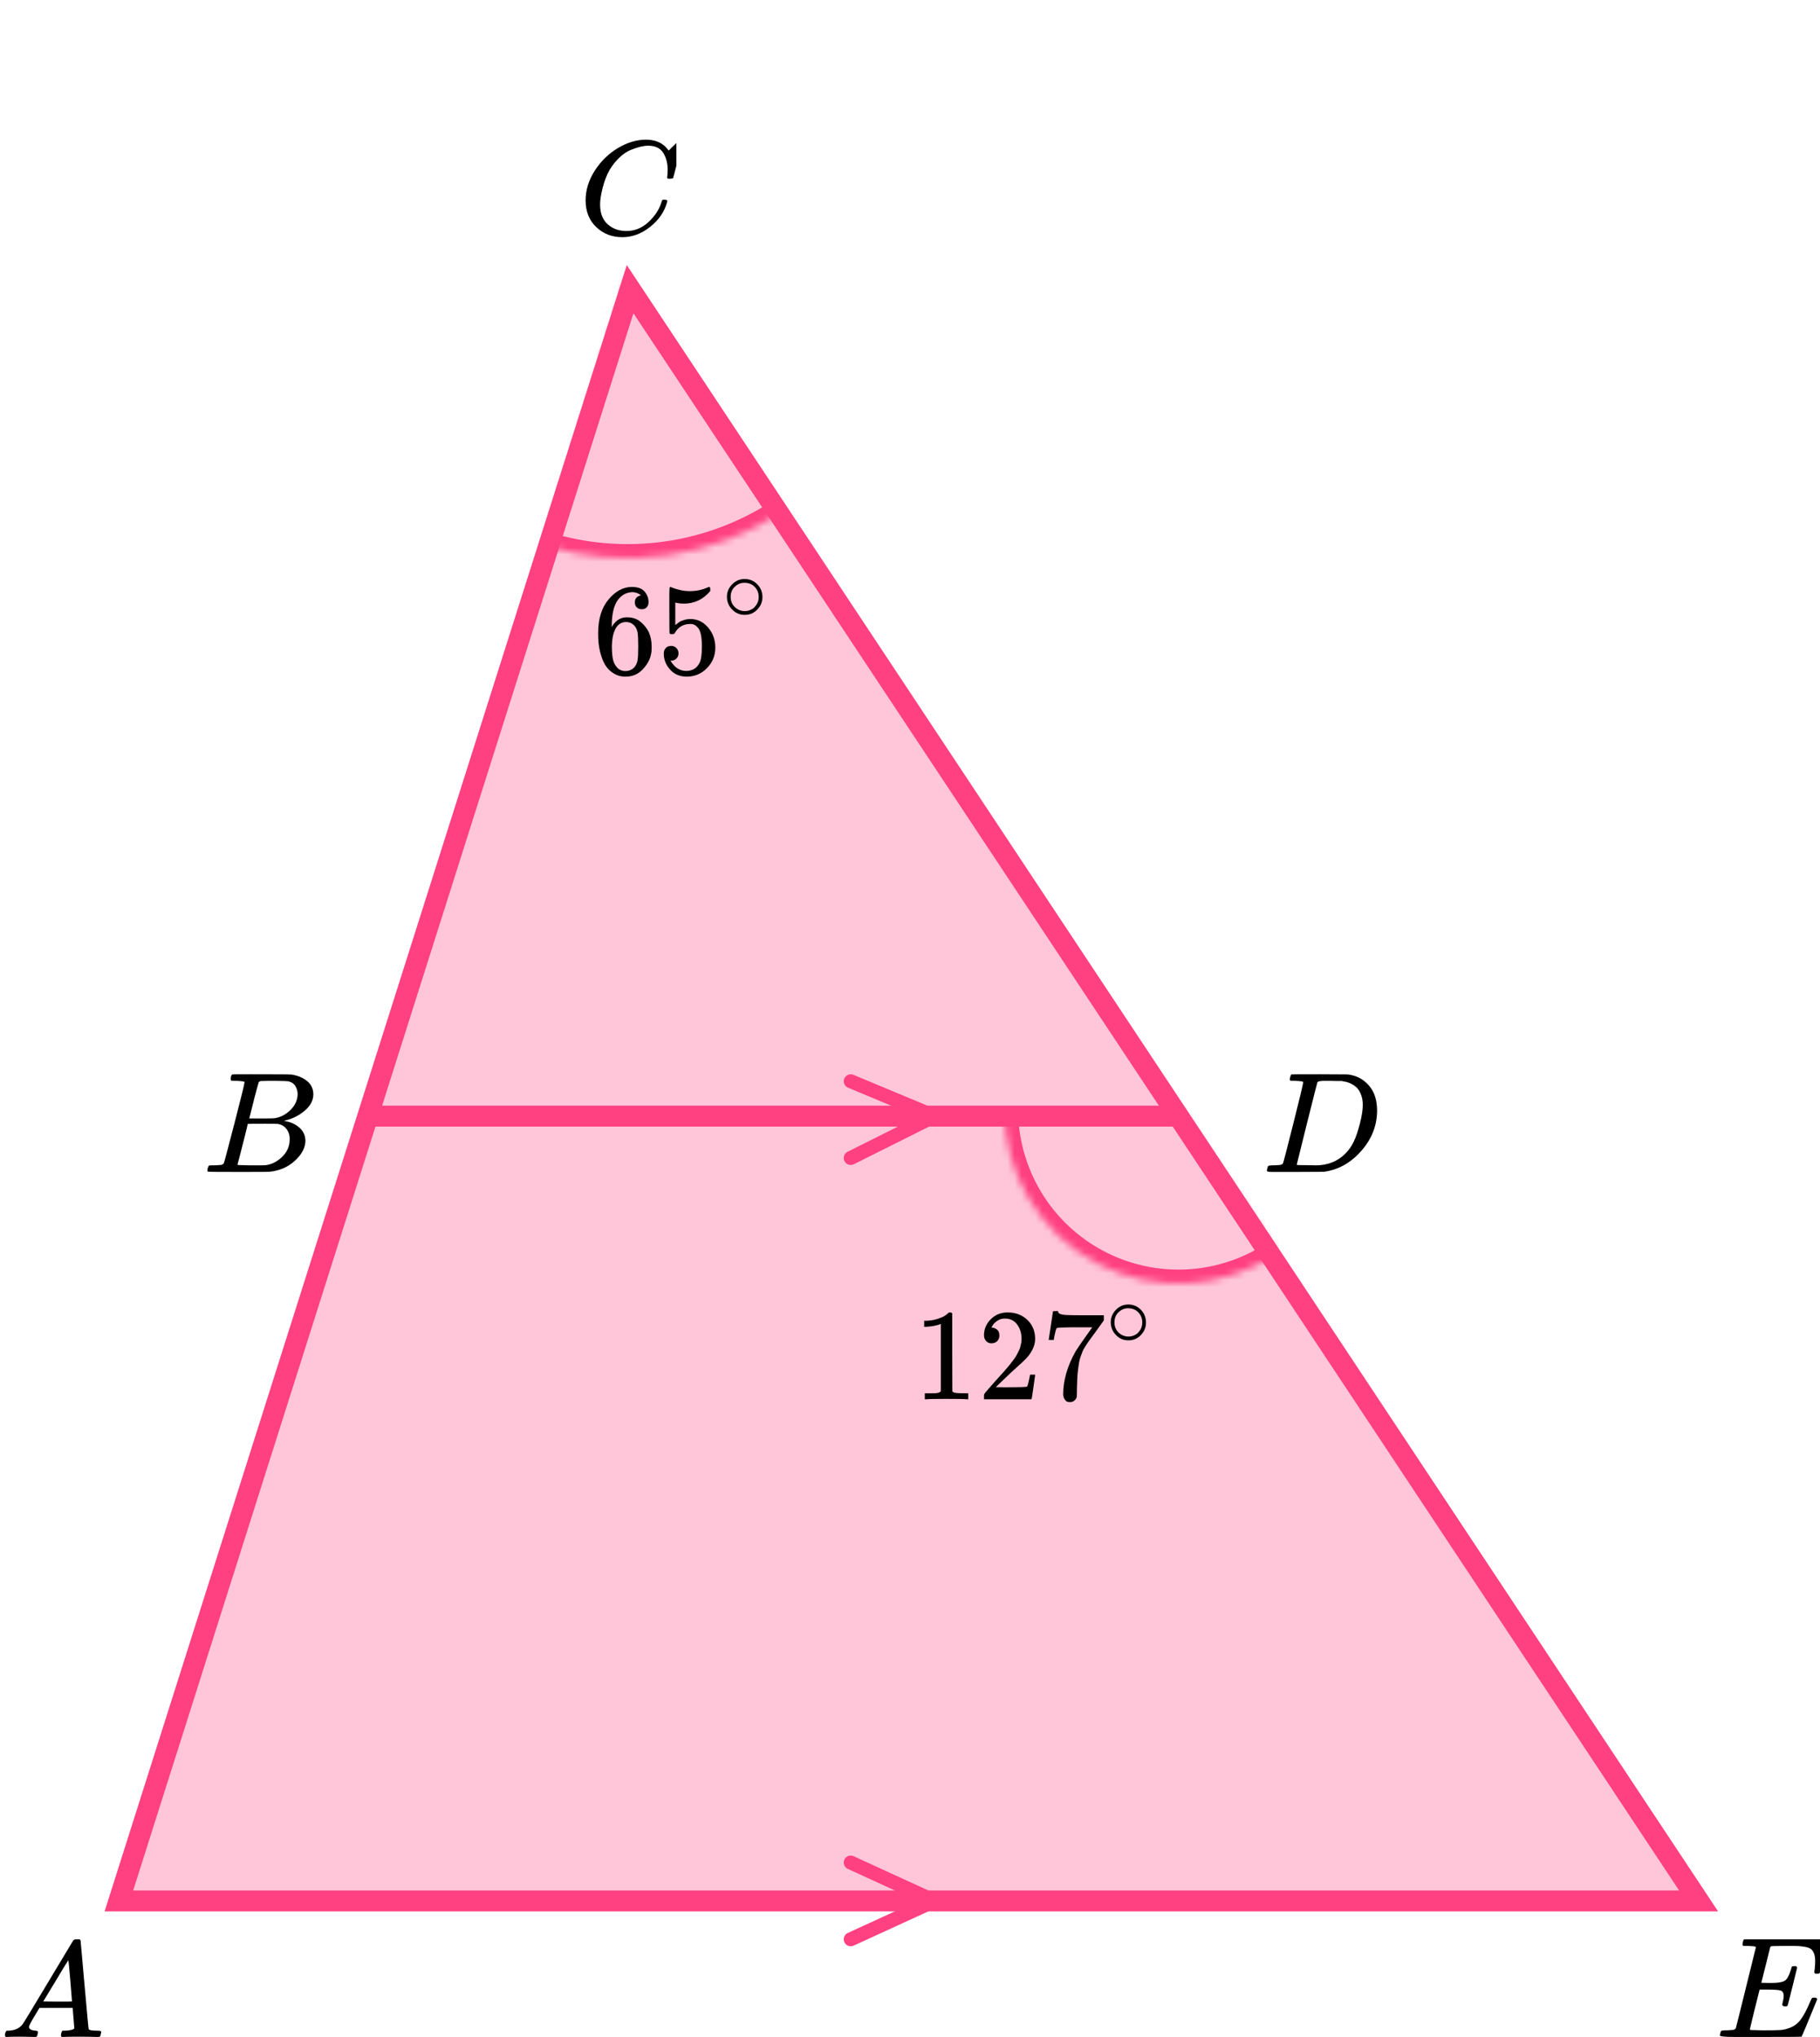
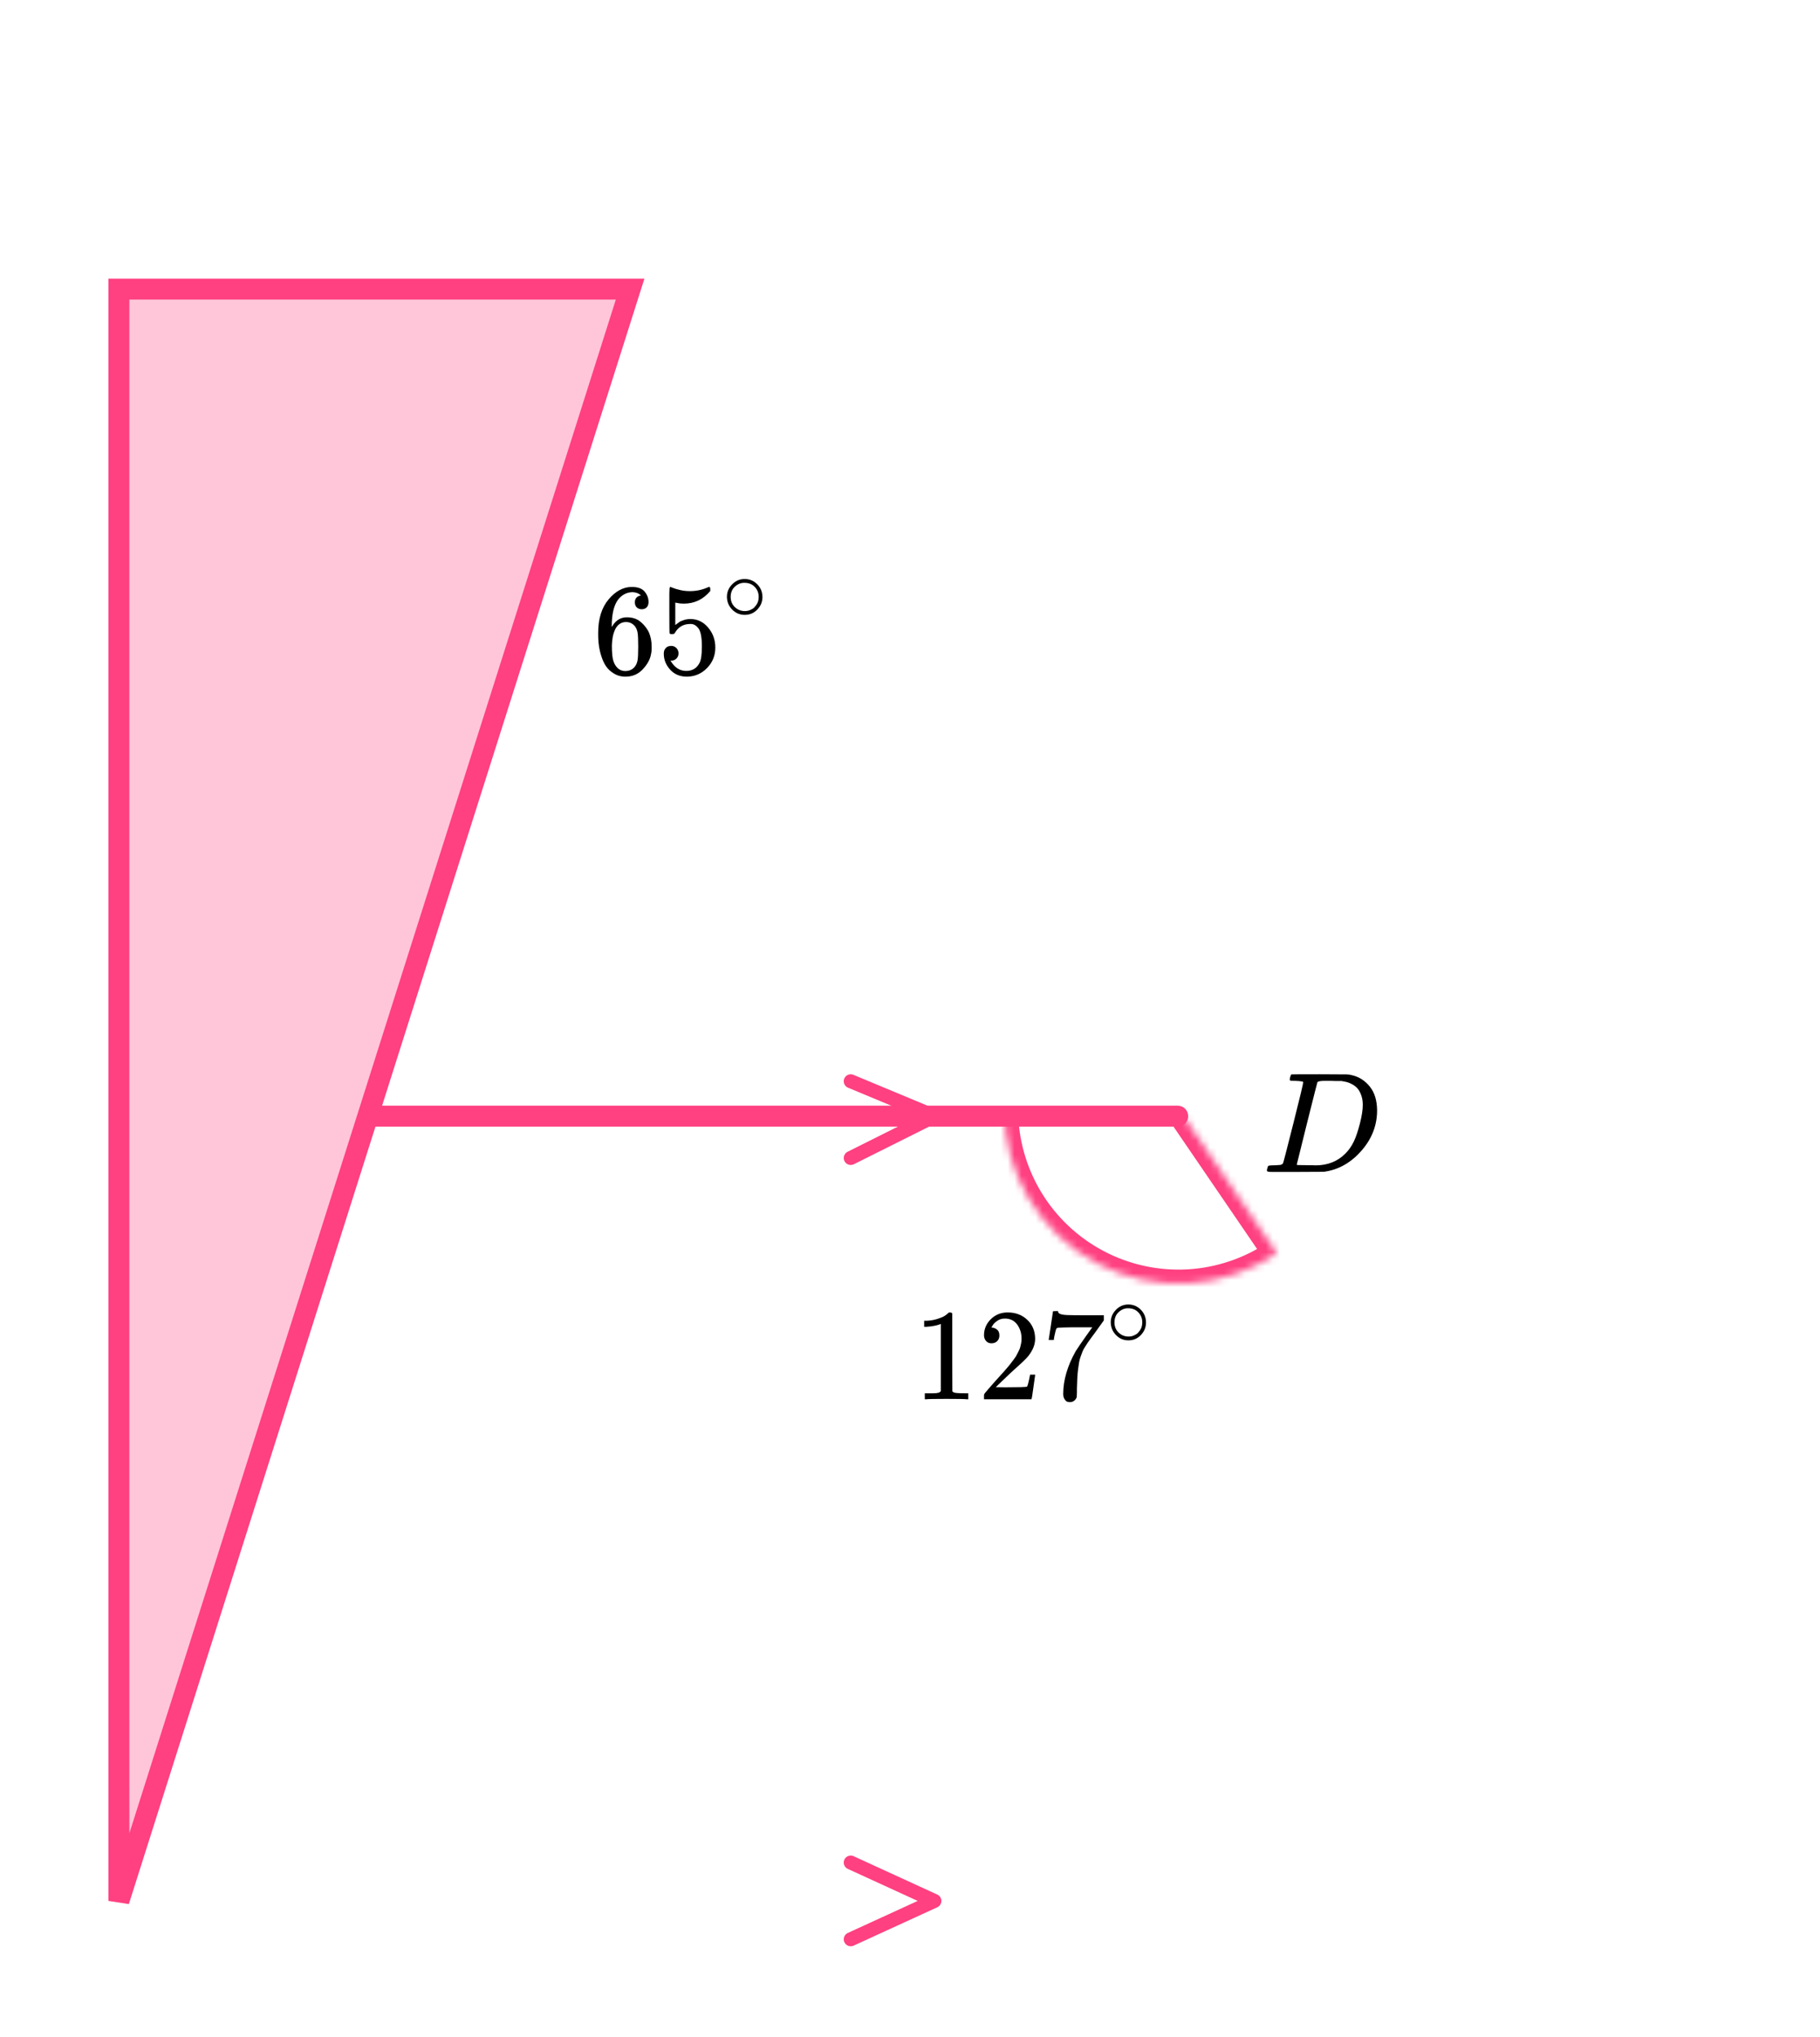
<svg xmlns="http://www.w3.org/2000/svg" width="261" height="292" viewBox="0 0 261 292" fill="none">
  <g clip-path="url(#clip0)">
    <path d="M4.159 290.553C4.159 290.866 4.466 291.048 5.079 291.101C5.319 291.101 5.439 291.172 5.439 291.316C5.439 291.329 5.426 291.413 5.399 291.57C5.359 291.752 5.319 291.87 5.279 291.922C5.239 291.974 5.152 292 5.019 292C4.992 292 4.912 292 4.779 292C4.646 292 4.419 291.993 4.099 291.98C3.779 291.967 3.352 291.961 2.819 291.961C1.873 291.961 1.266 291.974 0.999 292H0.839C0.746 291.909 0.699 291.837 0.699 291.785C0.726 291.433 0.813 291.205 0.959 291.101H1.239C2.172 291.061 2.852 290.736 3.279 290.123C3.359 290.045 4.566 288.057 6.899 284.159C9.232 280.262 10.419 278.287 10.459 278.235C10.552 278.078 10.712 278 10.939 278H11.099H11.439C11.519 278.117 11.559 278.182 11.559 278.196L12.119 284.511C12.492 288.722 12.692 290.846 12.719 290.885C12.785 291.029 13.219 291.101 14.019 291.101C14.352 291.101 14.519 291.166 14.519 291.296C14.519 291.322 14.499 291.413 14.459 291.57C14.419 291.765 14.385 291.883 14.359 291.922C14.332 291.961 14.239 291.987 14.079 292C14.039 292 13.945 292 13.799 292C13.652 292 13.392 291.993 13.019 291.98C12.645 291.967 12.159 291.961 11.559 291.961C10.306 291.961 9.486 291.974 9.099 292H8.859C8.779 291.922 8.739 291.863 8.739 291.824C8.739 291.785 8.752 291.668 8.779 291.472C8.832 291.303 8.872 291.198 8.899 291.159L8.979 291.101H9.379C10.099 291.061 10.525 290.951 10.659 290.768L10.419 287.835H5.659L4.979 288.969C4.432 289.869 4.159 290.397 4.159 290.553ZM10.319 286.916C10.319 286.773 10.239 285.756 10.079 283.866C9.919 281.976 9.825 281.024 9.799 281.011L9.259 281.852C9.046 282.204 8.626 282.901 7.999 283.944L6.199 286.916L8.259 286.936C9.632 286.936 10.319 286.929 10.319 286.916Z" fill="black" />
  </g>
  <g clip-path="url(#clip1)">
-     <path d="M33.87 154.943C33.49 154.943 33.266 154.936 33.195 154.922C33.125 154.909 33.09 154.834 33.09 154.697C33.09 154.328 33.167 154.102 33.322 154.02C33.336 154.007 34.249 154 36.062 154C39.702 154 41.62 154.014 41.817 154.041C42.702 154.178 43.44 154.485 44.03 154.963C44.62 155.442 44.922 156.07 44.937 156.849C44.937 157.724 44.529 158.51 43.714 159.206C42.899 159.903 41.964 160.375 40.91 160.621L40.7 160.682C41.599 160.805 42.337 161.12 42.913 161.625C43.489 162.131 43.784 162.759 43.798 163.511C43.798 164.509 43.292 165.472 42.281 166.401C41.269 167.33 40.025 167.857 38.55 167.98C38.451 167.993 36.968 168 34.102 168C31.291 168 29.865 167.986 29.823 167.959C29.766 167.918 29.738 167.863 29.738 167.795C29.738 167.699 29.752 167.604 29.78 167.508C29.851 167.248 29.921 167.105 29.991 167.078C30.047 167.064 30.153 167.057 30.307 167.057H30.434C30.813 167.057 31.235 167.037 31.699 166.996C31.895 166.955 32.029 166.873 32.099 166.75C32.141 166.695 32.647 164.796 33.617 161.051C34.587 157.307 35.071 155.332 35.071 155.127C35.071 155.032 34.671 154.97 33.87 154.943ZM42.681 156.849C42.681 156.439 42.576 156.057 42.365 155.701C42.154 155.346 41.81 155.114 41.332 155.004C41.234 154.977 40.587 154.957 39.393 154.943C39.112 154.943 38.816 154.943 38.507 154.943C38.198 154.943 37.952 154.95 37.77 154.963H37.495C37.285 154.977 37.151 155.045 37.095 155.168C37.067 155.223 36.842 156.043 36.42 157.628C36.42 157.669 36.413 157.71 36.399 157.751L35.746 160.334H37.453C38.592 160.334 39.245 160.32 39.414 160.293C40.257 160.156 41.009 159.76 41.669 159.104C42.33 158.448 42.667 157.696 42.681 156.849ZM41.543 163.306C41.543 162.705 41.381 162.206 41.058 161.81C40.735 161.413 40.313 161.181 39.793 161.113C39.709 161.099 39.126 161.092 38.044 161.092C36.385 161.092 35.549 161.099 35.535 161.113C35.535 161.14 35.416 161.639 35.177 162.609C34.938 163.579 34.692 164.543 34.439 165.499L34.06 166.934C34.06 166.989 34.144 167.016 34.312 167.016C34.481 167.016 35.05 167.03 36.02 167.057C37.271 167.057 37.945 167.05 38.044 167.037C38.915 166.941 39.716 166.545 40.447 165.848C41.177 165.151 41.543 164.304 41.543 163.306Z" fill="black" />
-   </g>
+     </g>
  <g clip-path="url(#clip2)">
-     <path d="M83.981 28.724C83.981 27.247 84.418 25.828 85.292 24.468C86.167 23.107 87.27 22.028 88.601 21.233C89.932 20.436 91.264 20.032 92.595 20.019C93.77 20.019 94.703 20.347 95.395 21.001C95.512 21.13 95.61 21.239 95.689 21.329C95.767 21.419 95.819 21.483 95.845 21.521L95.865 21.579C95.904 21.579 96.08 21.412 96.393 21.078C96.485 21.001 96.582 20.912 96.687 20.809C96.791 20.706 96.896 20.603 97 20.501C97.105 20.398 97.17 20.327 97.196 20.289L97.49 20H97.607C97.79 20 97.881 20.045 97.881 20.135C97.881 20.186 97.672 21.066 97.255 22.773C96.785 24.558 96.55 25.456 96.55 25.469C96.524 25.533 96.491 25.572 96.452 25.585C96.413 25.597 96.295 25.61 96.1 25.623H95.786C95.708 25.546 95.669 25.488 95.669 25.45C95.669 25.437 95.675 25.392 95.689 25.315C95.701 25.238 95.715 25.11 95.728 24.93C95.741 24.75 95.747 24.545 95.747 24.314C95.747 23.402 95.538 22.606 95.121 21.926C94.703 21.245 93.992 20.899 92.987 20.886C92.647 20.886 92.282 20.931 91.89 21.021C91.499 21.11 91.029 21.265 90.481 21.483C89.932 21.701 89.391 22.061 88.856 22.561C88.32 23.062 87.844 23.659 87.426 24.352C87.009 25.084 86.676 25.938 86.428 26.913C86.18 27.889 86.056 28.685 86.056 29.301C86.056 30.765 86.552 31.817 87.544 32.459C88.17 32.896 88.94 33.114 89.854 33.114C91.042 33.114 92.099 32.678 93.026 31.805C93.953 30.932 94.566 29.982 94.866 28.955C94.918 28.788 94.957 28.691 94.984 28.666C95.01 28.64 95.114 28.627 95.297 28.627C95.558 28.627 95.689 28.685 95.689 28.8C95.689 28.865 95.682 28.922 95.669 28.974C95.29 30.348 94.481 31.529 93.241 32.517C92.001 33.506 90.67 34 89.247 34C87.772 34 86.526 33.519 85.508 32.556C84.49 31.593 83.981 30.316 83.981 28.724Z" fill="black" />
-   </g>
+     </g>
  <g clip-path="url(#clip3)">
    <path d="M186.891 155.127C186.891 155.032 186.501 154.97 185.72 154.943C185.406 154.943 185.2 154.936 185.105 154.922C185.009 154.909 184.961 154.847 184.961 154.738C184.961 154.629 184.988 154.492 185.043 154.328C185.098 154.164 185.146 154.062 185.187 154.021C185.214 154.007 186.576 154 189.272 154C191.558 154.014 192.838 154.021 193.112 154.021C193.386 154.021 193.659 154.062 193.933 154.143C194.919 154.376 195.753 154.916 196.438 155.763C197.122 156.61 197.471 157.744 197.485 159.165C197.485 161.297 196.753 163.21 195.288 164.905C193.824 166.599 192.099 167.611 190.114 167.939L189.827 167.98L185.844 168H183.565H182.477C182.148 168 181.936 167.986 181.84 167.959C181.744 167.932 181.689 167.87 181.676 167.775C181.676 167.747 181.696 167.652 181.737 167.488C181.792 167.269 181.847 167.146 181.902 167.119C181.956 167.091 182.114 167.071 182.374 167.057C182.743 167.057 183.154 167.037 183.606 166.996C183.797 166.955 183.927 166.873 183.996 166.75C184.037 166.695 184.53 164.796 185.474 161.051C186.419 157.307 186.891 155.332 186.891 155.127ZM195.432 158.387C195.432 157.867 195.357 157.403 195.206 156.993C195.055 156.583 194.877 156.262 194.672 156.029C194.467 155.797 194.214 155.599 193.912 155.435C193.611 155.271 193.344 155.162 193.112 155.107C192.879 155.052 192.64 155.004 192.393 154.963C192.366 154.963 192.27 154.963 192.106 154.963C191.941 154.963 191.743 154.963 191.51 154.963C191.278 154.963 191.052 154.957 190.833 154.943H189.95C189.348 154.943 189.005 155.011 188.923 155.148C188.896 155.203 188.396 157.17 187.425 161.051C186.453 164.932 185.967 166.893 185.967 166.934C185.967 166.989 186.042 167.016 186.193 167.016C186.343 167.016 186.87 167.023 187.774 167.037C187.842 167.037 187.972 167.037 188.164 167.037C188.355 167.037 188.52 167.043 188.656 167.057C190.381 167.057 191.805 166.497 192.927 165.376C193.42 164.884 193.824 164.31 194.138 163.654C194.453 162.999 194.747 162.131 195.021 161.051C195.295 159.972 195.432 159.083 195.432 158.387Z" fill="black" />
  </g>
  <g clip-path="url(#clip4)">
-     <path d="M255.998 287.615C255.727 287.615 255.592 287.525 255.592 287.347C255.592 287.292 255.626 287.127 255.693 286.853C255.761 286.578 255.795 286.338 255.795 286.132C255.795 285.707 255.653 285.446 255.368 285.35C255.084 285.254 254.427 285.206 253.398 285.206H252.341C252.328 285.233 252.091 286.18 251.63 288.047C251.17 289.914 250.94 290.875 250.94 290.929C250.94 290.984 251.014 291.012 251.163 291.012C251.312 291.012 251.854 291.025 252.788 291.053C254.061 291.053 254.901 291.039 255.307 291.012C255.714 290.984 256.12 290.895 256.526 290.744C257.19 290.525 257.738 290.14 258.172 289.591C258.605 289.042 259.086 288.143 259.614 286.894C259.75 286.592 259.838 286.427 259.878 286.4C259.973 286.373 260.075 286.359 260.183 286.359C260.454 286.359 260.589 286.448 260.589 286.626C259.167 290.113 258.422 291.89 258.355 291.959C258.314 291.986 256.377 292 252.545 292H248.705C247.324 292 246.633 291.925 246.633 291.774C246.633 291.746 246.653 291.65 246.694 291.485C246.748 291.266 246.802 291.142 246.856 291.115C246.91 291.087 247.066 291.067 247.324 291.053C247.689 291.053 248.096 291.032 248.542 290.991C248.732 290.95 248.861 290.868 248.928 290.744C248.956 290.675 249.436 288.747 250.371 284.959C251.305 281.171 251.779 279.249 251.793 279.194C251.793 279.098 251.766 279.05 251.712 279.05C251.603 279.009 251.244 278.975 250.635 278.947H250.005C249.924 278.865 249.883 278.81 249.883 278.782C249.883 278.755 249.897 278.638 249.924 278.432C249.978 278.199 250.046 278.055 250.127 278H261.382C261.476 278.055 261.524 278.13 261.524 278.226C261.524 278.295 261.436 279.064 261.26 280.532C261.084 282.001 260.989 282.756 260.975 282.797C260.948 282.893 260.813 282.941 260.569 282.941H260.325C260.23 282.873 260.183 282.783 260.183 282.674L260.244 282.2C260.285 281.871 260.305 281.514 260.305 281.129C260.305 280.718 260.258 280.375 260.163 280.1C260.068 279.825 259.939 279.613 259.777 279.462C259.614 279.311 259.377 279.201 259.066 279.132C258.754 279.064 258.436 279.016 258.111 278.988C257.786 278.961 257.352 278.947 256.811 278.947H255.856C254.664 278.961 254.034 278.981 253.967 279.009C253.912 279.036 253.872 279.098 253.845 279.194C253.831 279.235 253.621 280.079 253.215 281.726C252.809 283.374 252.599 284.211 252.585 284.238C252.897 284.252 253.222 284.259 253.56 284.259H254.089C254.982 284.259 255.599 284.156 255.937 283.95C256.276 283.744 256.581 283.188 256.851 282.282C256.906 282.063 256.946 281.939 256.973 281.912C257 281.884 257.115 281.864 257.319 281.85C257.386 281.85 257.441 281.85 257.481 281.85C257.522 281.85 257.556 281.857 257.583 281.871C257.61 281.884 257.623 281.891 257.623 281.891C257.623 281.891 257.637 281.919 257.664 281.974C257.691 282.028 257.711 282.056 257.725 282.056L257.055 284.774C256.608 286.599 256.364 287.525 256.323 287.553C256.283 287.594 256.174 287.615 255.998 287.615Z" fill="black" />
-   </g>
-   <path d="M17.05 272.5L90.365 41.441L243.588 272.5H17.05Z" fill="#FF4081" fill-opacity="0.3" stroke="#FF4081" stroke-width="3" />
+     </g>
+   <path d="M17.05 272.5L90.365 41.441H17.05Z" fill="#FF4081" fill-opacity="0.3" stroke="#FF4081" stroke-width="3" />
  <path d="M53.383 160H168.883" stroke="#FF4081" stroke-width="3" stroke-linecap="round" />
  <path d="M122 166L134 160L122 155" stroke="#FF4081" stroke-width="2" stroke-linecap="round" stroke-linejoin="round" />
  <path d="M122 278L134 272.5L122 267" stroke="#FF4081" stroke-width="2" stroke-linecap="round" stroke-linejoin="round" />
  <mask id="path-10-inside-1" fill="white">
    <path d="M78.069 78.179C83.749 79.954 89.754 80.44 95.646 79.6C101.538 78.76 107.168 76.615 112.126 73.323L90 40L78.069 78.179Z" />
  </mask>
-   <path d="M78.069 78.179C83.749 79.954 89.754 80.44 95.646 79.6C101.538 78.76 107.168 76.615 112.126 73.323L90 40L78.069 78.179Z" stroke="#FF4081" stroke-width="4" mask="url(#path-10-inside-1)" />
  <mask id="path-11-inside-2" fill="white">
    <path d="M144 159C144 163.549 145.241 168.012 147.59 171.908C149.939 175.804 153.306 178.985 157.33 181.109C161.353 183.232 165.879 184.218 170.421 183.96C174.963 183.701 179.348 182.208 183.104 179.642L169 159L144 159Z" />
  </mask>
  <path d="M144 159C144 163.549 145.241 168.012 147.59 171.908C149.939 175.804 153.306 178.985 157.33 181.109C161.353 183.232 165.879 184.218 170.421 183.96C174.963 183.701 179.348 182.208 183.104 179.642L169 159L144 159Z" stroke="#FF4081" stroke-width="4" mask="url(#path-11-inside-2)" />
  <path d="M85.782 90.738C85.782 88.707 86.282 87.1 87.283 85.916C88.283 84.732 89.394 84.14 90.616 84.14C91.468 84.14 92.079 84.365 92.45 84.813C92.82 85.262 93.005 85.76 93.005 86.308C93.005 86.62 92.919 86.869 92.746 87.056C92.573 87.243 92.333 87.336 92.024 87.336C91.74 87.336 91.505 87.249 91.32 87.075C91.135 86.9 91.042 86.657 91.042 86.346C91.042 85.797 91.332 85.467 91.913 85.355C91.641 85.081 91.258 84.925 90.764 84.888C89.888 84.888 89.166 85.262 88.598 86.009C88.017 86.832 87.727 88.09 87.727 89.785L87.746 89.86C87.807 89.785 87.857 89.704 87.894 89.617C88.4 88.869 89.061 88.495 89.876 88.495H89.95C90.518 88.495 91.018 88.614 91.45 88.85C91.746 89.025 92.043 89.274 92.339 89.598C92.635 89.922 92.876 90.277 93.061 90.664C93.32 91.274 93.45 91.941 93.45 92.664V93C93.45 93.287 93.419 93.555 93.357 93.804C93.222 94.539 92.826 95.255 92.172 95.953C91.518 96.651 90.69 97 89.69 97C89.345 97 89.011 96.95 88.69 96.85C88.369 96.751 88.023 96.564 87.653 96.29C87.283 96.016 86.968 95.648 86.709 95.187C86.449 94.726 86.227 94.121 86.042 93.374C85.856 92.626 85.77 91.748 85.782 90.738ZM89.764 89.168C89.394 89.168 89.073 89.274 88.801 89.486C88.53 89.698 88.32 89.978 88.172 90.327C88.023 90.676 87.918 91.031 87.857 91.392C87.795 91.754 87.758 92.14 87.746 92.551C87.746 93.586 87.82 94.327 87.968 94.776C88.116 95.224 88.351 95.586 88.672 95.86C88.968 96.084 89.295 96.196 89.653 96.196C90.283 96.196 90.764 95.96 91.098 95.486C91.258 95.262 91.37 94.981 91.431 94.645C91.493 94.308 91.524 93.654 91.524 92.682C91.524 91.685 91.493 91.019 91.431 90.682C91.37 90.346 91.258 90.065 91.098 89.841C90.764 89.392 90.32 89.168 89.764 89.168Z" fill="black" />
  <path d="M97.303 93.654C97.303 93.953 97.204 94.203 97.007 94.402C96.809 94.601 96.568 94.701 96.284 94.701H96.154C96.722 95.685 97.476 96.178 98.414 96.178C99.278 96.178 99.908 95.804 100.303 95.056C100.538 94.645 100.655 93.847 100.655 92.664C100.655 91.38 100.488 90.514 100.155 90.065C99.834 89.654 99.476 89.449 99.081 89.449H98.97C98.007 89.449 97.278 89.872 96.784 90.72C96.735 90.807 96.692 90.857 96.655 90.869C96.618 90.882 96.525 90.894 96.377 90.906C96.167 90.906 96.049 90.869 96.025 90.794C96 90.745 95.988 89.654 95.988 87.523V85.112C95.988 84.489 96.019 84.178 96.08 84.178C96.105 84.153 96.13 84.14 96.154 84.14C96.167 84.14 96.296 84.19 96.543 84.29C96.79 84.389 97.13 84.489 97.562 84.589C97.994 84.689 98.457 84.738 98.951 84.738C99.828 84.738 100.667 84.564 101.47 84.215C101.569 84.165 101.649 84.14 101.711 84.14C101.81 84.14 101.859 84.252 101.859 84.477V84.72C100.846 85.928 99.581 86.533 98.062 86.533C97.679 86.533 97.334 86.495 97.025 86.421L96.84 86.383V89.598C97.074 89.424 97.26 89.287 97.395 89.187C97.531 89.087 97.754 88.987 98.062 88.888C98.371 88.788 98.686 88.738 99.007 88.738C100.007 88.738 100.853 89.143 101.544 89.953C102.236 90.763 102.581 91.723 102.581 92.832C102.581 93.978 102.186 94.956 101.396 95.766C100.606 96.576 99.643 96.987 98.507 97C97.507 97 96.704 96.664 96.099 95.991C95.494 95.318 95.191 94.558 95.191 93.71C95.191 93.411 95.259 93.174 95.395 93C95.531 92.826 95.673 92.713 95.821 92.664C95.969 92.614 96.111 92.589 96.247 92.589C96.556 92.589 96.809 92.695 97.007 92.906C97.204 93.118 97.303 93.368 97.303 93.654Z" fill="black" />
  <path d="M104.246 85.552C104.246 84.874 104.495 84.279 104.992 83.768C105.49 83.257 106.088 83.002 106.786 83.002C107.485 83.002 108.083 83.249 108.58 83.742C109.078 84.235 109.331 84.848 109.34 85.579C109.34 86.266 109.095 86.865 108.606 87.376C108.118 87.887 107.515 88.143 106.799 88.143C106.101 88.143 105.503 87.891 105.006 87.389C104.508 86.887 104.255 86.275 104.246 85.552ZM106.734 83.544C106.236 83.544 105.787 83.729 105.385 84.099C104.984 84.469 104.783 84.958 104.783 85.566C104.783 86.156 104.979 86.641 105.372 87.019C105.765 87.398 106.241 87.592 106.799 87.601C107.096 87.601 107.371 87.543 107.624 87.429C107.878 87.314 108.057 87.2 108.161 87.085C108.266 86.971 108.358 86.861 108.436 86.755C108.681 86.429 108.803 86.033 108.803 85.566C108.803 85.011 108.615 84.535 108.24 84.138C107.864 83.742 107.363 83.544 106.734 83.544Z" fill="black" />
  <g clip-path="url(#clip5)">
    <path d="M134.921 189.784L134.682 189.878C134.51 189.94 134.265 190.002 133.946 190.065C133.628 190.127 133.273 190.17 132.88 190.195H132.531V189.336H132.88C133.456 189.311 133.989 189.217 134.479 189.055C134.97 188.893 135.313 188.744 135.509 188.607C135.705 188.47 135.876 188.332 136.023 188.195C136.048 188.158 136.121 188.139 136.244 188.139C136.354 188.139 136.458 188.177 136.556 188.251V193.84L136.575 199.448C136.66 199.535 136.734 199.591 136.795 199.616C136.856 199.641 137.004 199.666 137.236 199.691C137.469 199.716 137.849 199.728 138.376 199.728H138.854V200.588H138.651C138.394 200.551 137.42 200.532 135.729 200.532C134.063 200.532 133.101 200.551 132.844 200.588H132.623V199.728H133.101C133.371 199.728 133.603 199.728 133.799 199.728C133.995 199.728 134.149 199.722 134.259 199.709C134.369 199.697 134.467 199.678 134.553 199.653C134.639 199.628 134.688 199.616 134.7 199.616C134.712 199.616 134.749 199.585 134.81 199.522C134.872 199.46 134.908 199.435 134.921 199.448V189.784Z" fill="black" />
    <path d="M142.198 192.569C141.867 192.569 141.603 192.457 141.407 192.233C141.211 192.008 141.113 191.734 141.113 191.41C141.113 190.526 141.438 189.759 142.087 189.111C142.737 188.463 143.545 188.139 144.513 188.139C145.628 188.139 146.56 188.488 147.307 189.186C148.054 189.884 148.434 190.787 148.447 191.896C148.447 192.432 148.324 192.943 148.079 193.429C147.834 193.915 147.54 194.339 147.197 194.7C146.854 195.061 146.364 195.522 145.726 196.083C145.285 196.47 144.673 197.043 143.889 197.803L142.804 198.85L144.201 198.868C146.125 198.868 147.148 198.837 147.27 198.775C147.356 198.75 147.503 198.195 147.711 197.111V197.055H148.447V197.111C148.434 197.149 148.355 197.716 148.208 198.812C148.061 199.909 147.969 200.482 147.932 200.532V200.588H141.113V200.233V200.008C141.113 199.921 141.15 199.828 141.224 199.728C141.297 199.628 141.481 199.41 141.775 199.074C142.13 198.675 142.437 198.326 142.694 198.027C142.804 197.903 143.012 197.672 143.319 197.336C143.625 196.999 143.833 196.769 143.944 196.644C144.054 196.519 144.232 196.314 144.477 196.027C144.722 195.741 144.893 195.529 144.991 195.392C145.089 195.255 145.23 195.068 145.414 194.831C145.598 194.594 145.726 194.395 145.8 194.233C145.873 194.071 145.965 193.89 146.076 193.691C146.186 193.491 146.266 193.292 146.315 193.093C146.364 192.893 146.406 192.706 146.443 192.532C146.48 192.357 146.498 192.152 146.498 191.915C146.498 191.13 146.29 190.451 145.873 189.878C145.457 189.304 144.863 189.018 144.091 189.018C143.686 189.018 143.331 189.124 143.025 189.336C142.718 189.547 142.504 189.753 142.381 189.952C142.259 190.152 142.198 190.27 142.198 190.308C142.198 190.32 142.228 190.326 142.29 190.326C142.51 190.326 142.737 190.413 142.97 190.588C143.202 190.762 143.319 191.049 143.319 191.448C143.319 191.759 143.221 192.021 143.025 192.233C142.829 192.445 142.553 192.557 142.198 192.569Z" fill="black" />
    <path d="M150.395 192.026C150.407 192.001 150.511 191.322 150.707 189.989L151.001 187.989C151.001 187.964 151.124 187.951 151.369 187.951H151.736V188.026C151.736 188.151 151.828 188.257 152.012 188.344C152.196 188.431 152.514 188.487 152.968 188.512C153.421 188.537 154.456 188.549 156.074 188.549H158.298V189.278L157.048 191.017C156.937 191.166 156.754 191.415 156.496 191.764C156.239 192.113 156.074 192.344 156 192.456C155.927 192.568 155.798 192.768 155.614 193.054C155.43 193.341 155.308 193.565 155.247 193.727C155.185 193.889 155.1 194.12 154.989 194.419C154.879 194.718 154.799 195.004 154.75 195.278C154.701 195.553 154.652 195.889 154.603 196.288C154.554 196.687 154.518 197.11 154.493 197.559C154.469 198.007 154.45 198.518 154.438 199.092C154.438 199.266 154.438 199.44 154.438 199.615C154.438 199.789 154.432 199.939 154.42 200.063V200.232C154.371 200.444 154.254 200.624 154.07 200.774C153.887 200.923 153.678 200.998 153.445 200.998C153.311 200.998 153.182 200.979 153.06 200.942C152.937 200.905 152.808 200.786 152.674 200.587C152.539 200.387 152.471 200.138 152.471 199.839C152.471 197.87 153.066 195.827 154.254 193.708C154.499 193.31 155.014 192.556 155.798 191.447L156.643 190.269H154.934C152.802 190.269 151.681 190.306 151.571 190.381C151.497 190.419 151.43 190.568 151.369 190.83C151.307 191.092 151.246 191.359 151.185 191.634L151.13 192.026V192.082H150.395V192.026Z" fill="black" />
    <path d="M159.289 189.55C159.289 188.872 159.536 188.277 160.03 187.766C160.523 187.255 161.117 187 161.81 187C162.503 187 163.096 187.247 163.59 187.74C164.084 188.233 164.335 188.846 164.344 189.577C164.344 190.264 164.101 190.863 163.616 191.374C163.131 191.885 162.533 192.141 161.823 192.141C161.13 192.141 160.536 191.89 160.043 191.387C159.549 190.885 159.298 190.273 159.289 189.55ZM161.758 187.542C161.264 187.542 160.818 187.727 160.42 188.097C160.021 188.467 159.822 188.956 159.822 189.564C159.822 190.154 160.017 190.639 160.407 191.017C160.796 191.396 161.268 191.59 161.823 191.599C162.117 191.599 162.39 191.542 162.642 191.427C162.893 191.312 163.07 191.198 163.174 191.083C163.278 190.969 163.369 190.859 163.447 190.753C163.69 190.427 163.811 190.031 163.811 189.564C163.811 189.009 163.625 188.533 163.252 188.136C162.88 187.74 162.382 187.542 161.758 187.542Z" fill="black" />
  </g>
  <defs>
    <clipPath id="clip0">
-       <rect width="15" height="14" fill="white" transform="translate(0 278)" />
-     </clipPath>
+       </clipPath>
    <clipPath id="clip1">
      <rect width="16" height="14" fill="white" transform="translate(29 154)" />
    </clipPath>
    <clipPath id="clip2">
      <rect width="14" height="14" fill="white" transform="translate(83 20)" />
    </clipPath>
    <clipPath id="clip3">
      <rect width="17" height="14" fill="white" transform="translate(181 154)" />
    </clipPath>
    <clipPath id="clip4">
      <rect width="15" height="14" fill="white" transform="translate(246 278)" />
    </clipPath>
    <clipPath id="clip5">
      <rect width="35" height="14" fill="white" transform="translate(131 187)" />
    </clipPath>
  </defs>
</svg>